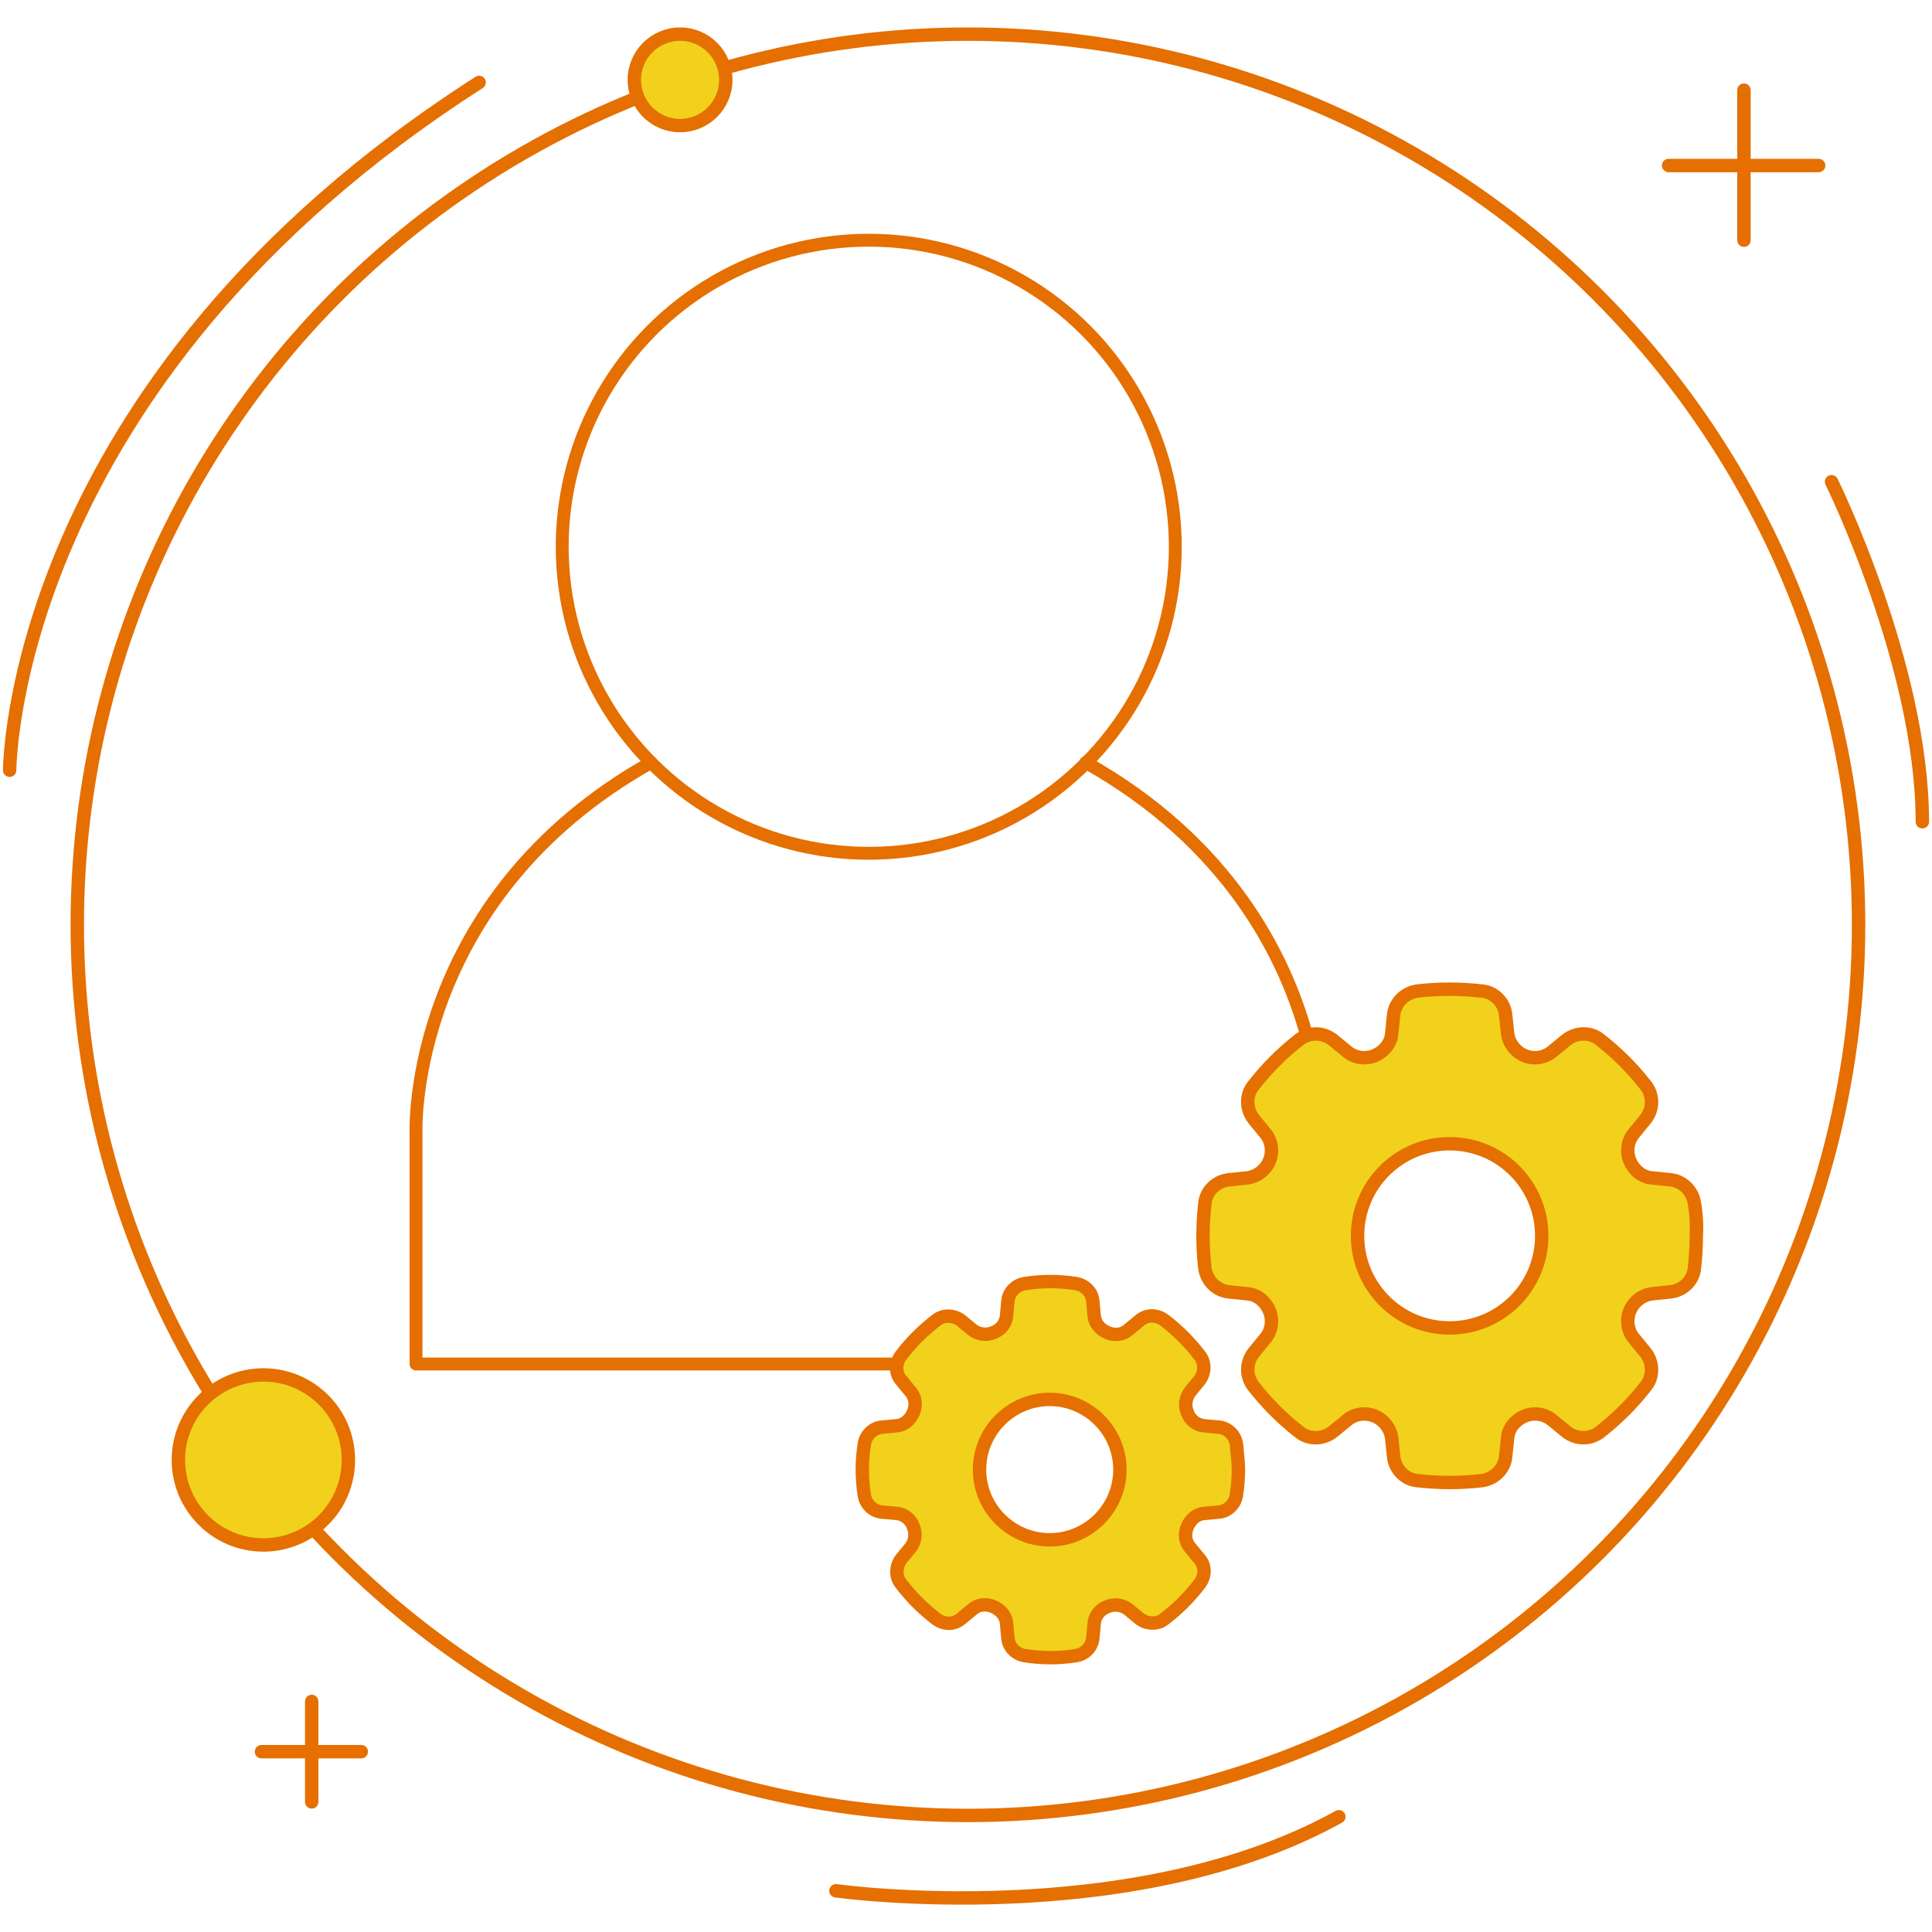
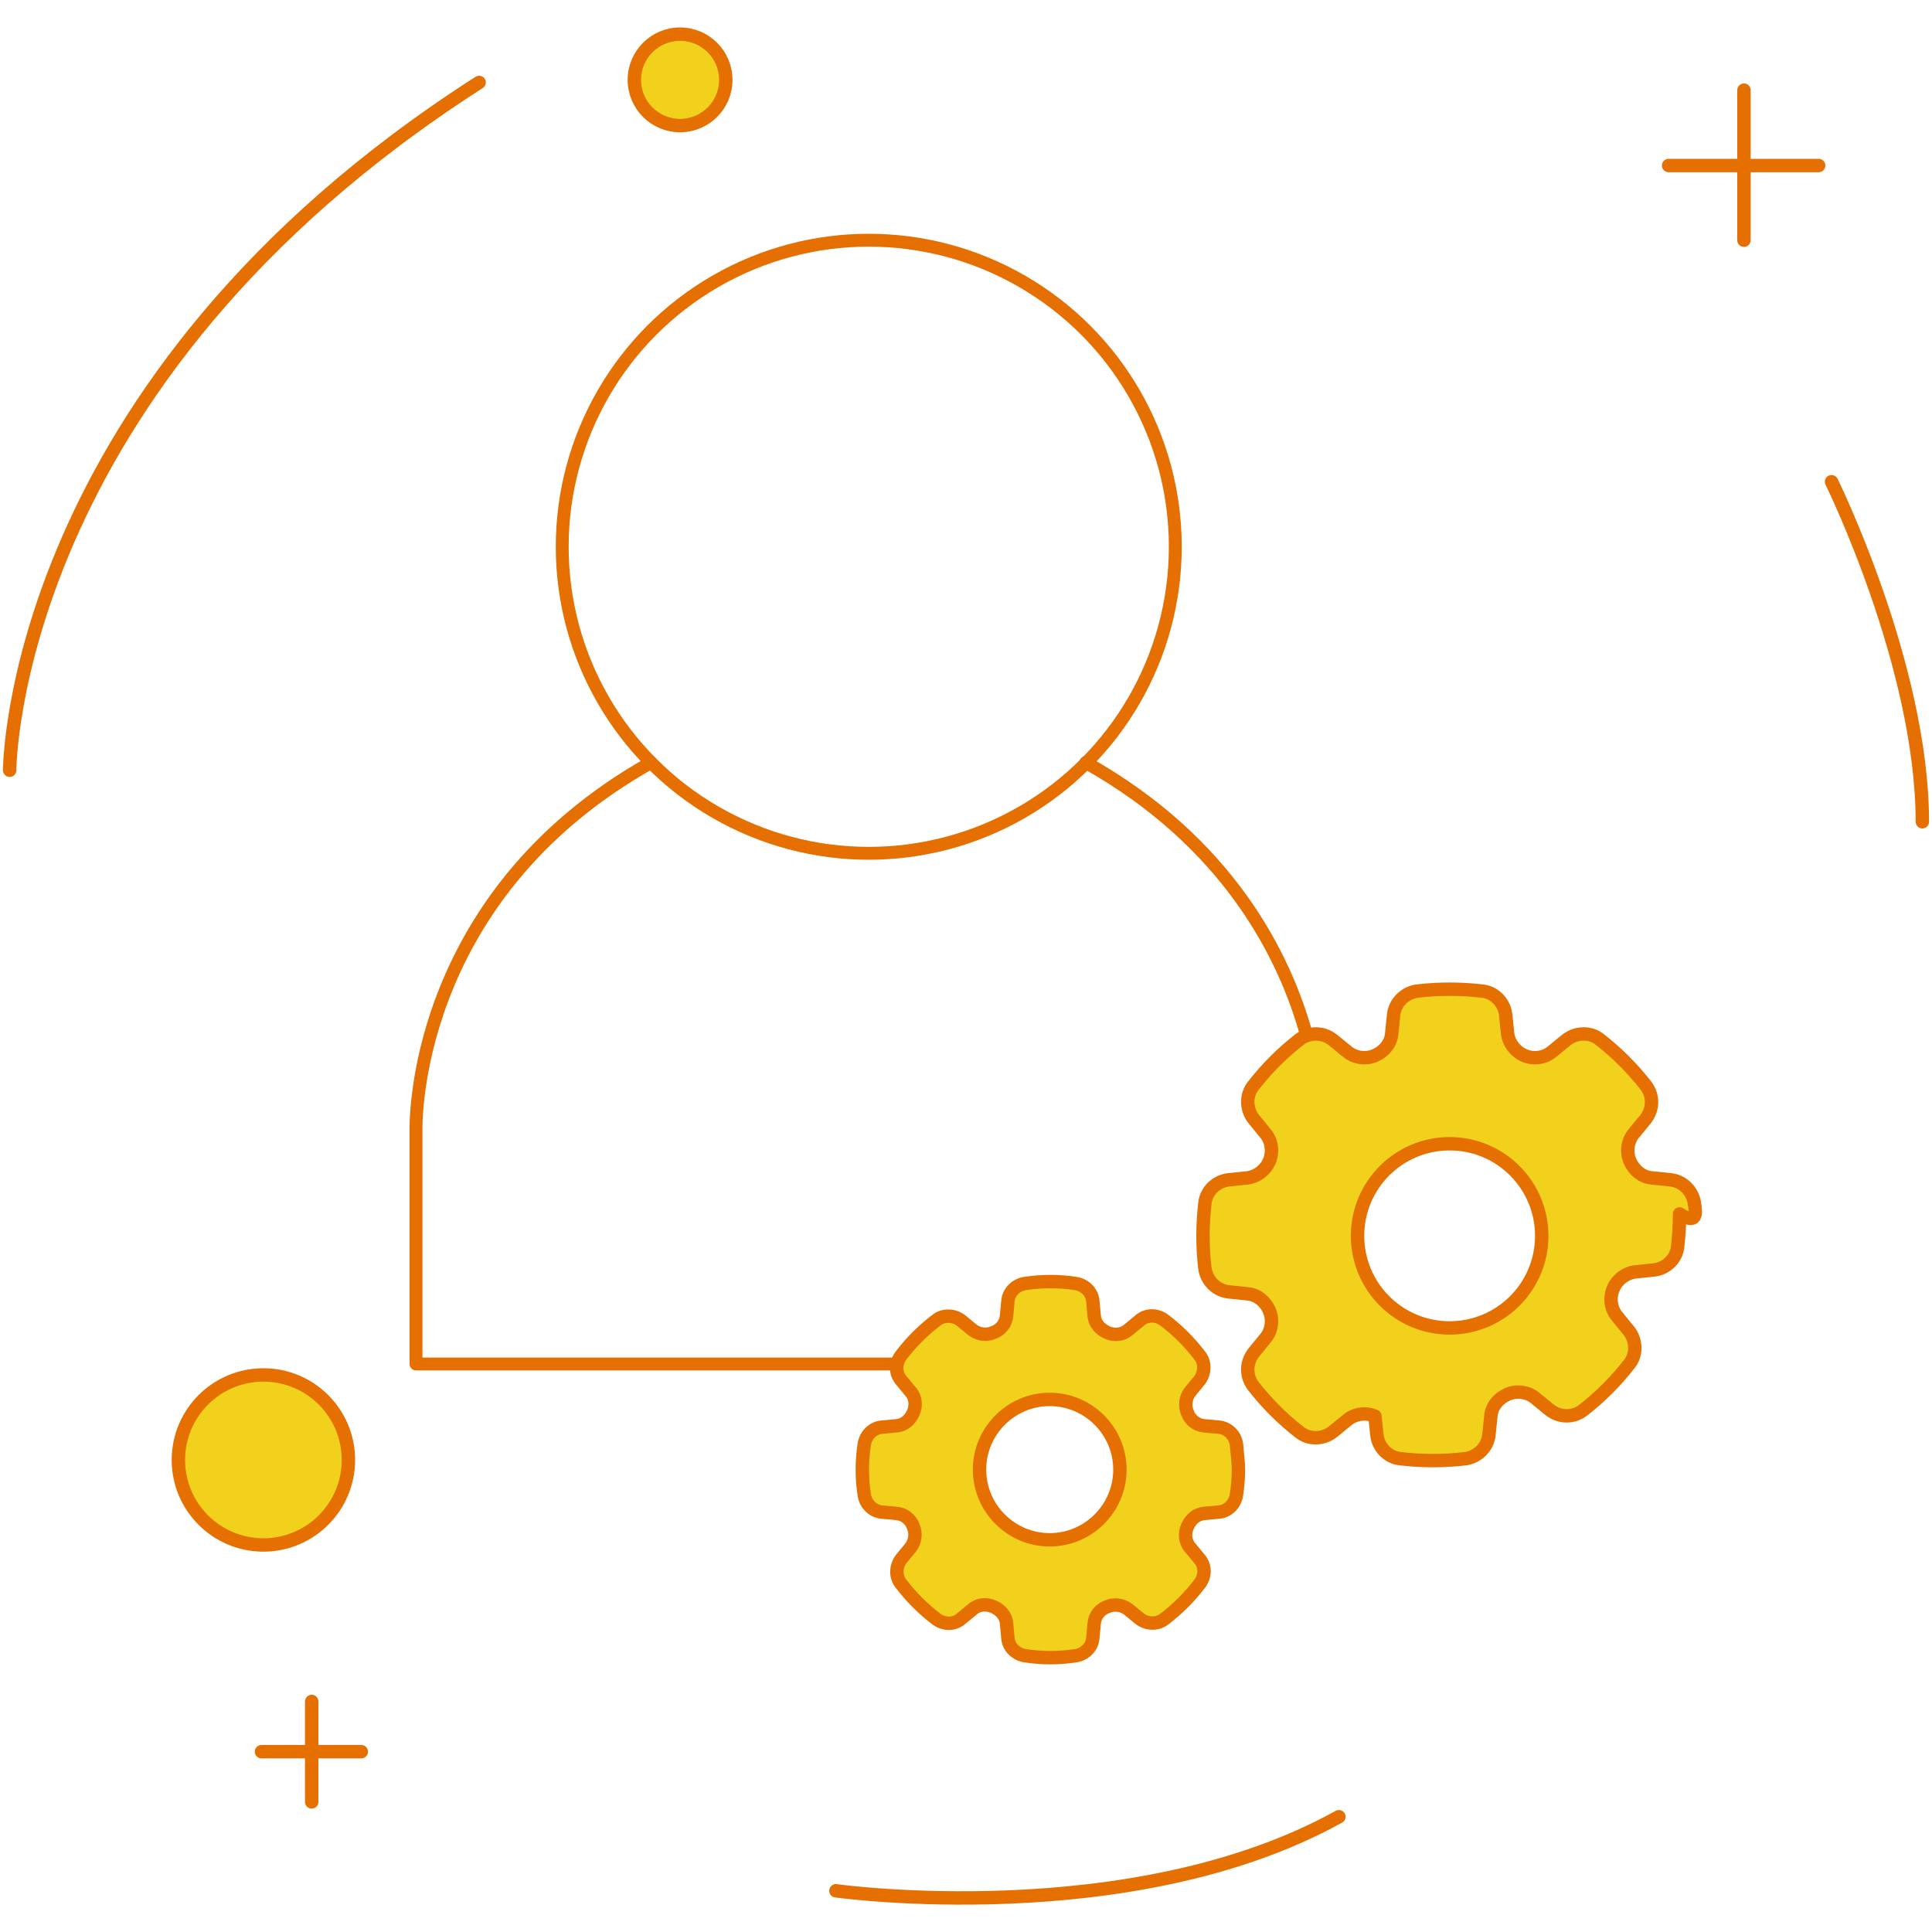
<svg xmlns="http://www.w3.org/2000/svg" version="1.1" id="Layer_1" x="0px" y="0px" width="300px" height="300px" viewBox="0 0 300 300" style="enable-background:new 0 0 300 300;" xml:space="preserve">
  <style type="text/css">
	.st0{fill:#F1D11C;stroke:#E56F00;stroke-width:2.08;stroke-linecap:round;stroke-linejoin:round;stroke-miterlimit:10;}
	.st1{fill:none;stroke:#E56F00;stroke-width:2;stroke-linecap:round;stroke-linejoin:round;stroke-miterlimit:10;}
	.st2{fill:none;stroke:#E56F00;stroke-width:2.08;stroke-linecap:round;stroke-linejoin:round;stroke-miterlimit:10;}
</style>
  <g>
-     <path class="st0" d="M263.1,186.8c-0.3-1.9-1.8-3.4-3.7-3.6l-2.9-0.3c-1.5-0.1-2.8-1.2-3.4-2.6c0,0,0,0,0,0   c-0.6-1.4-0.4-3.1,0.6-4.3l1.8-2.2c1.2-1.5,1.3-3.6,0.1-5.2c-2.1-2.7-4.5-5.1-7.2-7.2c-1.5-1.2-3.7-1.1-5.2,0.1l-2.2,1.8   c-1.2,1-2.9,1.2-4.3,0.6c0,0,0,0,0,0c-1.4-0.6-2.4-1.9-2.6-3.4l-0.3-2.9c-0.2-1.9-1.7-3.5-3.6-3.7c-1.7-0.2-3.4-0.3-5.1-0.3   c-1.7,0-3.4,0.1-5.1,0.3c-1.9,0.3-3.4,1.8-3.6,3.7l-0.3,2.9c-0.1,1.5-1.2,2.8-2.6,3.4c0,0,0,0,0,0c-1.4,0.6-3.1,0.4-4.3-0.6   l-2.2-1.8c-1.5-1.2-3.6-1.3-5.2-0.1c-2.7,2.1-5.1,4.5-7.2,7.2c-1.2,1.5-1.1,3.7,0.1,5.2l1.8,2.2c1,1.2,1.2,2.9,0.6,4.3c0,0,0,0,0,0   c-0.6,1.4-1.9,2.4-3.4,2.6l-2.9,0.3c-1.9,0.2-3.5,1.7-3.7,3.6c-0.2,1.7-0.3,3.4-0.3,5.1c0,1.7,0.1,3.4,0.3,5.1   c0.3,1.9,1.8,3.4,3.7,3.6l2.9,0.3c1.5,0.1,2.8,1.2,3.4,2.6c0,0,0,0,0,0c0.6,1.4,0.4,3.1-0.6,4.3l-1.8,2.2c-1.2,1.5-1.3,3.6-0.1,5.2   c2.1,2.7,4.5,5.1,7.2,7.2c1.5,1.2,3.7,1.1,5.2-0.1l2.2-1.8c1.2-1,2.9-1.2,4.3-0.6c0,0,0,0,0,0c1.4,0.6,2.4,1.9,2.6,3.4l0.3,2.9   c0.2,1.9,1.7,3.5,3.6,3.7c1.7,0.2,3.4,0.3,5.1,0.3c1.7,0,3.4-0.1,5.1-0.3c1.9-0.3,3.4-1.8,3.6-3.7l0.3-2.9c0.1-1.5,1.2-2.8,2.6-3.4   c0,0,0,0,0,0c1.4-0.6,3.1-0.4,4.3,0.6l2.2,1.8c1.5,1.2,3.6,1.3,5.2,0.1c2.7-2.1,5.1-4.5,7.2-7.2c1.2-1.5,1.1-3.7-0.1-5.2l-1.8-2.2   c-1-1.2-1.2-2.9-0.6-4.3c0,0,0,0,0,0c0.6-1.4,1.9-2.4,3.4-2.6l2.9-0.3c1.9-0.2,3.5-1.7,3.7-3.6c0.2-1.7,0.3-3.4,0.3-5.1   C263.5,190.2,263.4,188.5,263.1,186.8z M225.1,206.2c-7.9,0-14.3-6.4-14.3-14.3c0-7.9,6.4-14.3,14.3-14.3c7.9,0,14.3,6.4,14.3,14.3   C239.4,199.8,233,206.2,225.1,206.2z" />
+     <path class="st0" d="M263.1,186.8c-0.3-1.9-1.8-3.4-3.7-3.6l-2.9-0.3c-1.5-0.1-2.8-1.2-3.4-2.6c0,0,0,0,0,0   c-0.6-1.4-0.4-3.1,0.6-4.3l1.8-2.2c1.2-1.5,1.3-3.6,0.1-5.2c-2.1-2.7-4.5-5.1-7.2-7.2c-1.5-1.2-3.7-1.1-5.2,0.1l-2.2,1.8   c-1.2,1-2.9,1.2-4.3,0.6c0,0,0,0,0,0c-1.4-0.6-2.4-1.9-2.6-3.4l-0.3-2.9c-0.2-1.9-1.7-3.5-3.6-3.7c-1.7-0.2-3.4-0.3-5.1-0.3   c-1.7,0-3.4,0.1-5.1,0.3c-1.9,0.3-3.4,1.8-3.6,3.7l-0.3,2.9c-0.1,1.5-1.2,2.8-2.6,3.4c0,0,0,0,0,0c-1.4,0.6-3.1,0.4-4.3-0.6   l-2.2-1.8c-1.5-1.2-3.6-1.3-5.2-0.1c-2.7,2.1-5.1,4.5-7.2,7.2c-1.2,1.5-1.1,3.7,0.1,5.2l1.8,2.2c1,1.2,1.2,2.9,0.6,4.3c0,0,0,0,0,0   c-0.6,1.4-1.9,2.4-3.4,2.6l-2.9,0.3c-1.9,0.2-3.5,1.7-3.7,3.6c-0.2,1.7-0.3,3.4-0.3,5.1c0,1.7,0.1,3.4,0.3,5.1   c0.3,1.9,1.8,3.4,3.7,3.6l2.9,0.3c1.5,0.1,2.8,1.2,3.4,2.6c0,0,0,0,0,0c0.6,1.4,0.4,3.1-0.6,4.3l-1.8,2.2c-1.2,1.5-1.3,3.6-0.1,5.2   c2.1,2.7,4.5,5.1,7.2,7.2c1.5,1.2,3.7,1.1,5.2-0.1l2.2-1.8c1.2-1,2.9-1.2,4.3-0.6c0,0,0,0,0,0l0.3,2.9   c0.2,1.9,1.7,3.5,3.6,3.7c1.7,0.2,3.4,0.3,5.1,0.3c1.7,0,3.4-0.1,5.1-0.3c1.9-0.3,3.4-1.8,3.6-3.7l0.3-2.9c0.1-1.5,1.2-2.8,2.6-3.4   c0,0,0,0,0,0c1.4-0.6,3.1-0.4,4.3,0.6l2.2,1.8c1.5,1.2,3.6,1.3,5.2,0.1c2.7-2.1,5.1-4.5,7.2-7.2c1.2-1.5,1.1-3.7-0.1-5.2l-1.8-2.2   c-1-1.2-1.2-2.9-0.6-4.3c0,0,0,0,0,0c0.6-1.4,1.9-2.4,3.4-2.6l2.9-0.3c1.9-0.2,3.5-1.7,3.7-3.6c0.2-1.7,0.3-3.4,0.3-5.1   C263.5,190.2,263.4,188.5,263.1,186.8z M225.1,206.2c-7.9,0-14.3-6.4-14.3-14.3c0-7.9,6.4-14.3,14.3-14.3c7.9,0,14.3,6.4,14.3,14.3   C239.4,199.8,233,206.2,225.1,206.2z" />
    <path class="st0" d="M192,224.3c-0.2-1.5-1.4-2.6-2.8-2.7l-2.2-0.2c-1.2-0.1-2.2-0.9-2.6-2c0,0,0,0,0,0c-0.5-1.1-0.3-2.4,0.4-3.3   l1.4-1.7c0.9-1.1,1-2.8,0.1-3.9c-1.6-2.1-3.4-3.9-5.5-5.5c-1.2-0.9-2.8-0.9-3.9,0.1l-1.7,1.4c-0.9,0.8-2.2,0.9-3.3,0.4c0,0,0,0,0,0   c-1.1-0.5-1.9-1.4-2-2.6l-0.2-2.2c-0.1-1.5-1.3-2.6-2.7-2.8c-1.3-0.2-2.6-0.3-3.9-0.3c-1.3,0-2.6,0.1-3.9,0.3   c-1.5,0.2-2.6,1.4-2.7,2.8l-0.2,2.2c-0.1,1.2-0.9,2.2-2,2.6c0,0,0,0,0,0c-1.1,0.5-2.4,0.3-3.3-0.4l-1.7-1.4c-1.1-0.9-2.8-1-3.9-0.1   c-2.1,1.6-3.9,3.4-5.5,5.5c-0.9,1.2-0.9,2.8,0.1,3.9l1.4,1.7c0.8,0.9,0.9,2.2,0.4,3.3c0,0,0,0,0,0c-0.5,1.1-1.4,1.9-2.6,2l-2.2,0.2   c-1.5,0.1-2.6,1.3-2.8,2.7c-0.2,1.3-0.3,2.6-0.3,3.9s0.1,2.6,0.3,3.9c0.2,1.5,1.4,2.6,2.8,2.7l2.2,0.2c1.2,0.1,2.2,0.9,2.6,2   c0,0,0,0,0,0c0.5,1.1,0.3,2.4-0.4,3.3l-1.4,1.7c-0.9,1.1-1,2.8-0.1,3.9c1.6,2.1,3.4,3.9,5.5,5.5c1.2,0.9,2.8,0.9,3.9-0.1l1.7-1.4   c0.9-0.8,2.2-0.9,3.3-0.4c0,0,0,0,0,0c1.1,0.5,1.9,1.4,2,2.6l0.2,2.2c0.1,1.5,1.3,2.6,2.7,2.8c1.3,0.2,2.6,0.3,3.9,0.3   c1.3,0,2.6-0.1,3.9-0.3c1.5-0.2,2.6-1.4,2.7-2.8l0.2-2.2c0.1-1.2,0.9-2.2,2-2.6c0,0,0,0,0,0c1.1-0.5,2.4-0.3,3.3,0.4l1.7,1.4   c1.1,0.9,2.8,1,3.9,0.1c2.1-1.6,3.9-3.4,5.5-5.5c0.9-1.2,0.9-2.8-0.1-3.9l-1.4-1.7c-0.8-0.9-0.9-2.2-0.4-3.3c0,0,0,0,0,0   c0.5-1.1,1.4-1.9,2.6-2l2.2-0.2c1.5-0.1,2.6-1.3,2.8-2.7c0.2-1.3,0.3-2.6,0.3-3.9S192.1,225.6,192,224.3z M163,239.1   c-6,0-10.9-4.9-10.9-10.9c0-6,4.9-10.9,10.9-10.9c6,0,10.9,4.9,10.9,10.9C173.9,234.2,169,239.1,163,239.1z" />
    <g>
      <circle class="st1" cx="134.9" cy="84.9" r="47.6" />
      <path class="st1" d="M139.3,211.8h-4.4H64.6v-36.3c0,0-1.1-36,36.5-57.1" />
      <path class="st1" d="M168.6,118.4c22.1,12.4,30.9,30,34.3,42.4" />
    </g>
    <g>
-       <circle class="st2" cx="150.3" cy="143.6" r="138.3" />
      <g>
        <g>
          <line class="st2" x1="270.8" y1="14" x2="270.8" y2="37.3" />
          <line class="st2" x1="282.4" y1="25.7" x2="259.1" y2="25.7" />
        </g>
        <g>
          <line class="st2" x1="48.4" y1="264.2" x2="48.4" y2="279.8" />
          <line class="st2" x1="56.1" y1="272" x2="40.6" y2="272" />
        </g>
        <circle class="st0" cx="105.6" cy="12.4" r="7.1" />
        <circle class="st0" cx="40.9" cy="226.7" r="13.2" />
        <path class="st2" d="M284.4,74.8c0,0,14.1,28.6,14.1,52.8" />
        <path class="st2" d="M1.5,119.6c0,0,0-60.1,72.9-106.8" />
        <path class="st2" d="M129.8,293.6c0,0,45.8,6.4,78.1-11.5" />
      </g>
    </g>
  </g>
</svg>